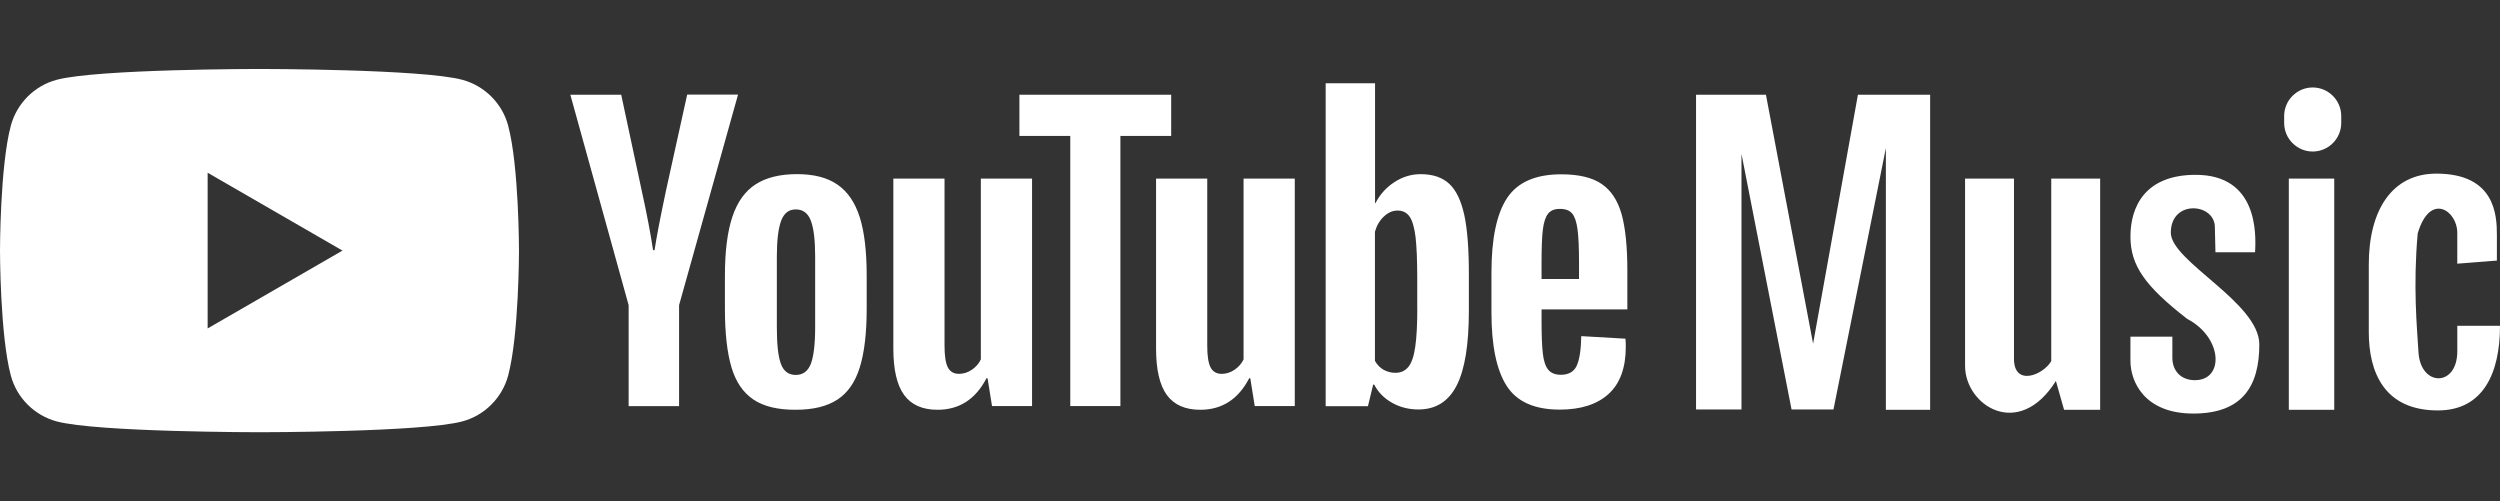
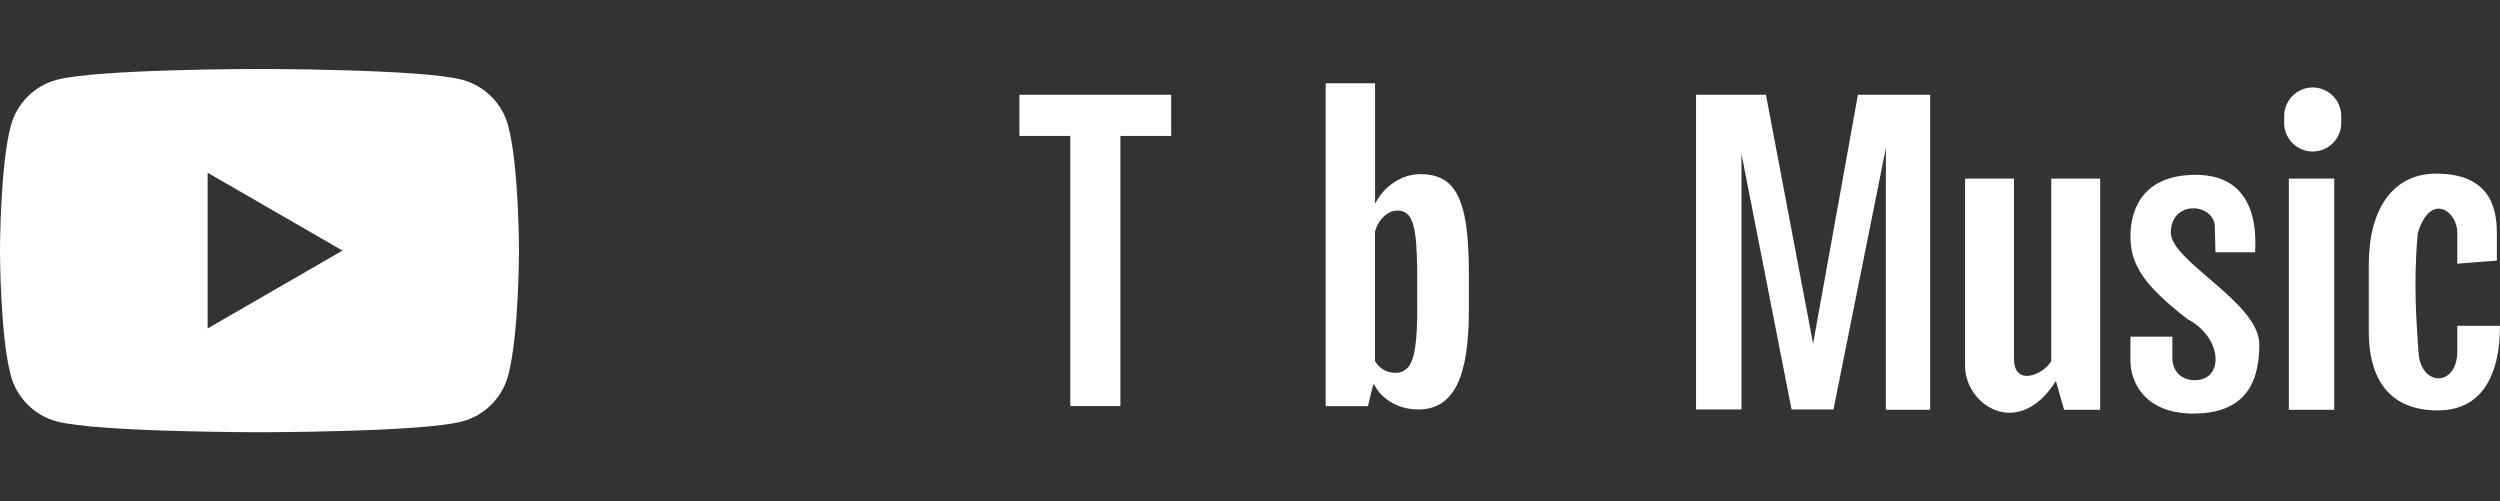
<svg xmlns="http://www.w3.org/2000/svg" id="a" viewBox="0 0 2494 500">
  <rect x="0" y="0" width="2494" height="500" fill="#333333" stroke="none" />
  <path d="m506.96,125.38c-5.93-22.25-23.48-39.78-45.79-45.79-40.36-10.79-202.29-10.79-202.29-10.79,0,0-161.85,0-202.29,10.79-22.25,5.93-39.78,23.48-45.79,45.79C0,165.74,0,250,0,250c0,0,0,84.26,10.79,124.62,5.93,22.25,23.48,39.78,45.79,45.79,40.44,10.79,202.29,10.79,202.29,10.79,0,0,161.93,0,202.29-10.79,22.25-5.93,39.78-23.48,45.79-45.79,10.79-40.36,10.79-124.62,10.79-124.62,0,0,0-84.26-10.79-124.62Zm-299.82,202.29v-155.35l134.52,77.67-134.52,77.67Z" fill="#fff" />
-   <path d="m751.51,398.5c-10.22-6.92-17.54-17.62-21.83-32.2-4.29-14.58-6.5-33.94-6.5-58.16v-32.94c0-24.46,2.47-44.07,7.42-58.9,4.95-14.82,12.69-25.62,23.14-32.36,10.45-6.76,24.22-10.22,41.26-10.22s30.23,3.45,40.36,10.38c10.14,6.92,17.54,17.72,22.25,32.36,4.69,14.66,7,34.26,7,58.64v32.94c0,24.22-2.31,43.65-6.84,58.32-4.53,14.66-11.95,25.46-22.25,32.2-10.22,6.76-24.14,10.22-41.68,10.22-17.96.1-32.12-3.35-42.34-10.28Zm57.4-35.57c2.79-7.42,4.29-19.51,4.29-36.23v-70.75c0-16.3-1.4-28.17-4.29-35.75-2.79-7.5-7.82-11.29-14.98-11.29s-11.77,3.79-14.66,11.29c-2.79,7.5-4.29,19.43-4.29,35.75v70.75c0,16.8,1.32,28.91,4.03,36.23,2.71,7.42,7.66,11.11,14.82,11.11s12.21-3.71,15.08-11.11Zm728.95-54.21v11.45c0,14.58.42,25.46,1.32,32.78.82,7.24,2.63,12.61,5.35,15.9,2.71,3.29,6.92,5.03,12.61,5.03,7.66,0,12.93-2.97,15.72-8.9,2.79-5.93,4.37-15.82,4.61-29.65l44.07,2.55c.24,1.98.34,4.69.34,8.16,0,21.01-5.77,36.65-17.22,47.03-11.45,10.38-27.67,15.56-48.68,15.56-25.2,0-42.84-7.9-52.95-23.72-10.14-15.82-15.16-40.2-15.16-73.3v-39.62c0-34.1,5.27-58.9,15.72-74.62,10.45-15.64,28.41-23.48,53.87-23.48,17.54,0,30.97,3.21,40.36,9.64,9.4,6.42,15.98,16.4,19.85,29.99,3.79,13.59,5.77,32.36,5.77,56.26v38.89h-85.57v.06Zm6.5-95.53c-2.55,3.21-4.29,8.48-5.19,15.72-.9,7.24-1.32,18.38-1.32,33.12v16.3h37.39v-16.3c0-14.58-.5-25.62-1.48-33.12-1-7.5-2.79-12.85-5.35-15.9-2.55-3.05-6.58-4.61-12.03-4.61-5.45-.08-9.48,1.58-12.03,4.79h0Zm-917.23,91.26l-58.16-209.95h50.74l20.35,95.13c5.19,23.48,8.98,43.42,11.45,59.96h1.48c1.74-11.85,5.53-31.7,11.45-59.64l21.09-95.55h50.74l-58.82,210.03v100.74h-50.32v-100.72Zm402.45-126.28v226.91h-39.94l-4.45-27.75h-1.08c-10.87,21.01-27.17,31.46-48.84,31.46-15.06,0-26.2-4.95-33.36-14.82-7.16-9.88-10.71-25.28-10.71-46.29v-169.51h51.06v166.62c0,10.14,1.08,17.38,3.29,21.67,2.21,4.29,5.93,6.5,11.11,6.5,4.45,0,8.74-1.32,12.77-4.03,4.03-2.71,7.08-6.19,9.06-10.38v-180.39h51.1Zm262.09,0v226.91h-39.94l-4.45-27.75h-1.08c-10.87,21.01-27.17,31.46-48.84,31.46-15.06,0-26.2-4.95-33.36-14.82-7.16-9.88-10.71-25.28-10.71-46.29v-169.51h51.06v166.62c0,10.14,1.08,17.38,3.29,21.67,2.21,4.29,5.93,6.5,11.11,6.5,4.45,0,8.74-1.32,12.77-4.03,4.03-2.71,7.08-6.19,9.06-10.38v-180.39h51.1Z" fill="#fff" />
  <path d="m1168.45,135.6h-50.74v269.51h-50V135.6h-50.74v-41.1h151.4v41.1h.08Zm292.32,78.91c-3.13-14.33-8.08-24.7-14.98-31.13-6.92-6.42-16.4-9.64-28.49-9.64-9.4,0-18.12,2.63-26.28,7.98-8.16,5.27-14.41,12.27-18.85,20.93h-.42v-119.59h-49.26v322.13h42.18l5.19-21.49h1.08c3.95,7.66,9.88,13.67,17.8,18.12,7.9,4.45,16.64,6.66,26.28,6.66,17.3,0,29.99-7.98,38.13-23.88,8.16-15.9,12.19-40.76,12.19-74.62v-35.91c.06-25.38-1.5-45.23-4.55-59.56Zm-46.87,92.58c0,16.56-.66,29.49-2.05,38.89-1.32,9.4-3.63,16.06-6.84,20.01-3.21,3.95-7.5,5.93-12.93,5.93-4.21,0-8.08-1-11.69-2.97-3.55-1.98-6.5-4.95-8.74-8.9v-128.91c1.74-6.19,4.69-11.19,8.9-15.16,4.21-3.95,8.74-5.93,13.67-5.93,5.19,0,9.22,2.06,12.03,6.09,2.79,4.03,4.77,10.95,5.93,20.51,1.08,9.64,1.66,23.3,1.66,41.1v29.33h.08v.02Zm278.09,101.4h45.31v-255.01l49.96,255.01h41.82l52.27-260.81v261.13h44.15V94.49h-72.03l-44.73,248.34-47.05-248.34h-69.71v313.98Zm367.12.32h36.01v-230.63h-48.8v182.1c-8.14,13.95-37.17,25.56-37.17-2.31v-179.77h-48.8v186.75c0,39.5,53.45,74.36,90.62,15.1l8.14,28.75Zm224.22-230.63h45.31v230.63h-45.31v-230.63Zm23.82-27.02c-15.66,0-28.47-12.81-28.47-28.47v-6.96c0-15.66,12.81-28.47,28.47-28.47s28.47,12.81,28.47,28.47v6.96c-.02,15.66-12.81,28.47-28.47,28.47Zm-97.01,100.5h39.51c1.16-19.17,2.31-77.25-59.26-77.25-51.12,0-65.06,32.52-65.06,61.57s14.72,49.56,56.54,82.1c35.63,18.6,37.17,61.19,7.74,61.19-13.95,0-22.47-9.3-22.47-22.47v-20.91h-41.82v24c0,20.91,13.95,52.67,62.73,52.67s65.84-27.11,65.84-68.93-88.29-82.88-88.29-111.53c0-33.3,43.95-29.63,43.95-5.43l.58,24.98Zm201.75-18.79c-4.65,52.67-.78,92.94.78,118.49,2.11,34.8,38.73,34.86,38.73-.78v-25.56h42.6c0,46.47-16.26,84.42-61.97,84.42-53.45,0-68.93-37.95-68.93-78.23v-67.38c0-54.21,23.24-90.62,67.38-90.62,58.86,0,60.41,41.82,60.41,61.19v25.56l-39.51,3.09v-30.99c.02-21.67-27.09-41.02-39.48.8h0Z" fill="#fff" />
</svg>